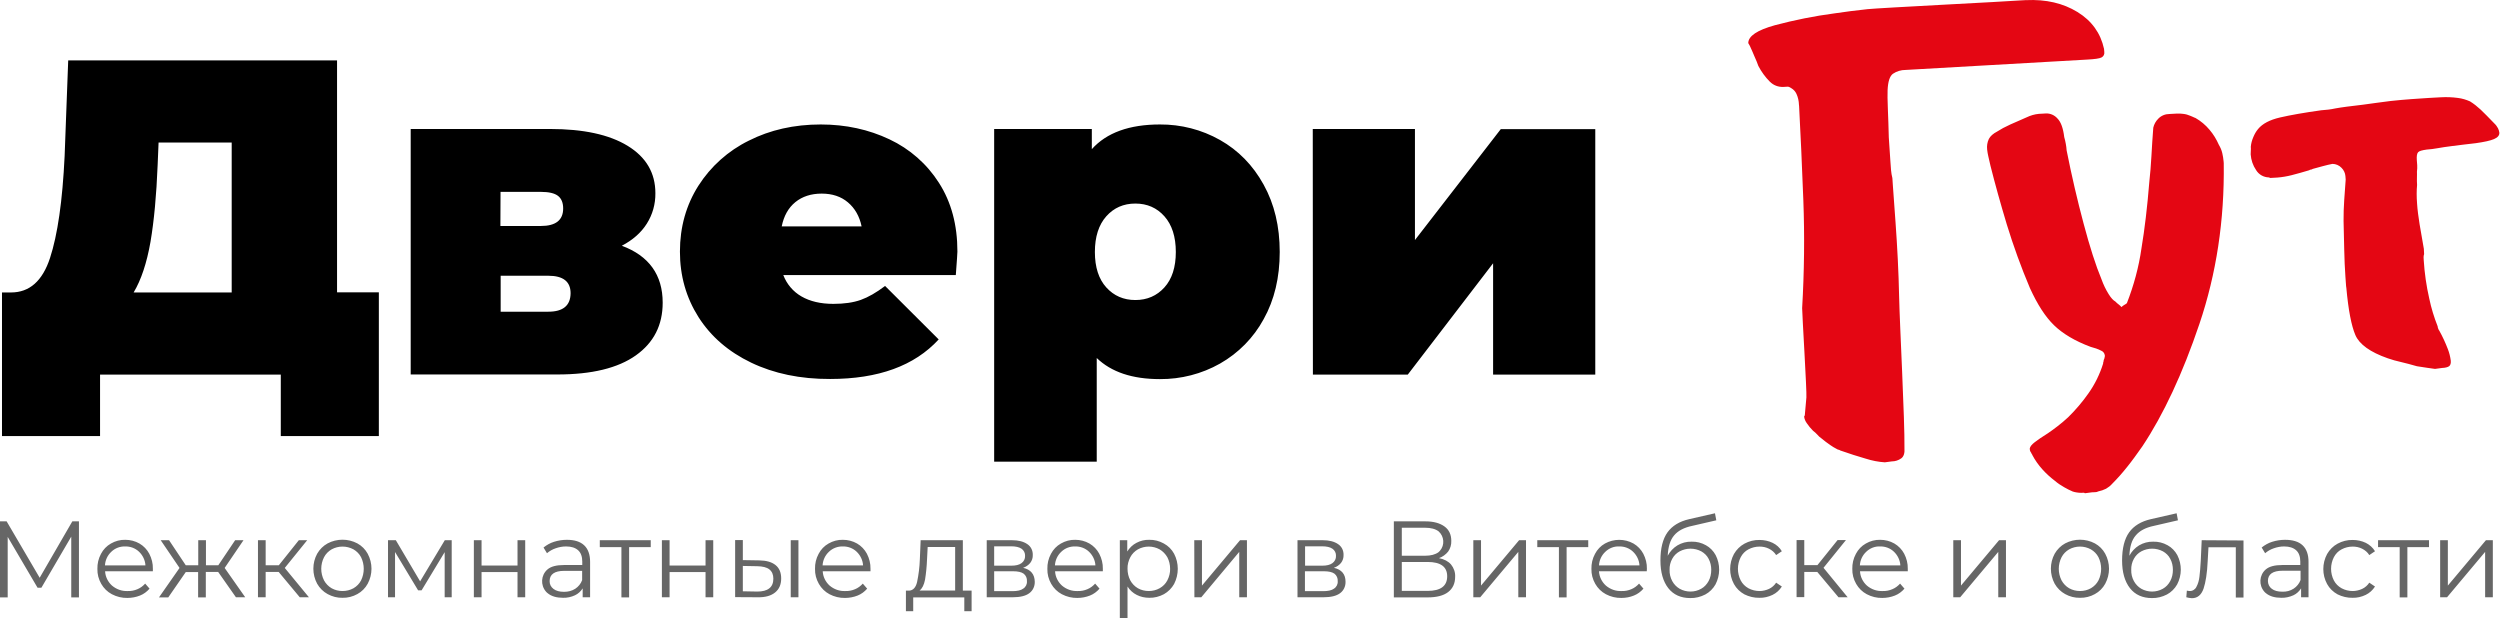
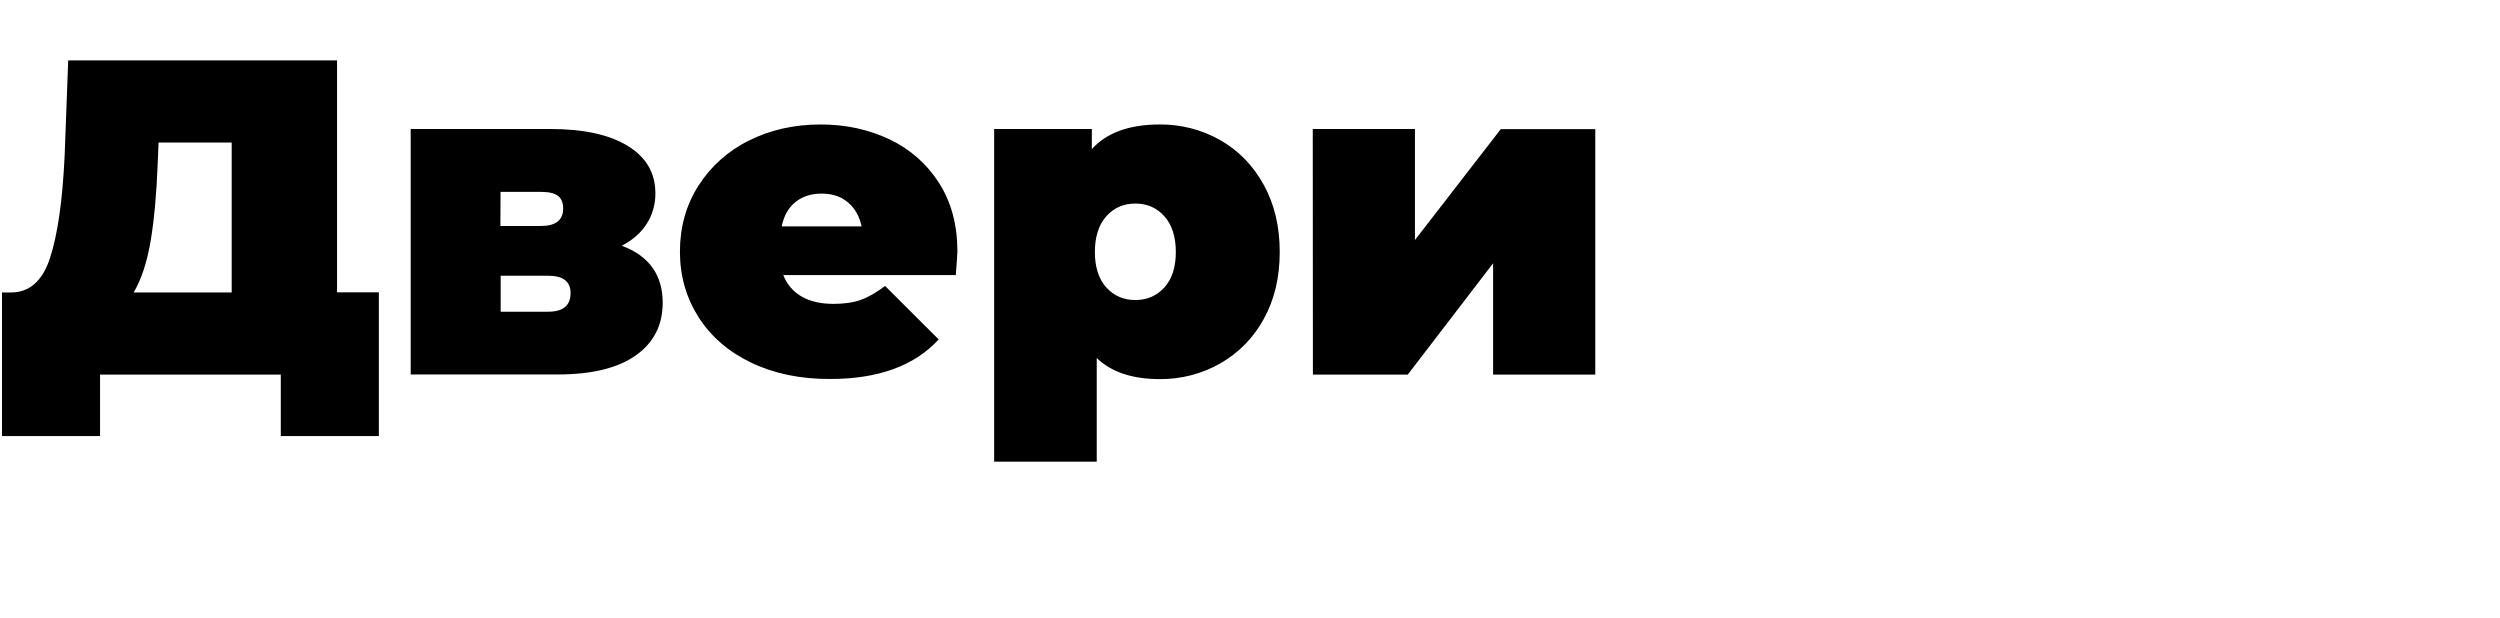
<svg xmlns="http://www.w3.org/2000/svg" version="1.1" id="Слой_1" x="0px" y="0px" viewBox="0 0 1884 466" style="enable-background:new 0 0 1884 466;" xml:space="preserve">
  <style type="text/css">
	.st0{fill:#666666;}
	.st1{fill:#E40613;}
</style>
-   <path id="_03" class="st0" d="M54.5,392.9l-24.6,42.5L5,392.9H0v57.3h5.8v-45.6l22.5,38.3h2.9l22.5-38.5v45.8h5.8v-57.3H54.5z   M115.2,428.6c0.1-3.9-0.9-7.8-2.7-11.3c-1.7-3.2-4.3-5.9-7.4-7.7c-3.3-1.9-7-2.8-10.7-2.8c-3.8-0.1-7.5,0.9-10.8,2.8  c-3.2,1.8-5.8,4.5-7.5,7.8c-1.9,3.5-2.8,7.4-2.7,11.3c-0.1,4,0.9,7.8,2.9,11.3c1.9,3.3,4.6,6,8,7.8c3.6,1.9,7.7,2.9,11.7,2.8  c3.2,0,6.5-0.6,9.5-1.8c2.8-1.1,5.2-2.9,7.2-5.2l-3.3-3.8c-1.6,1.8-3.6,3.3-5.8,4.2c-2.3,1-4.8,1.5-7.4,1.4  c-4.3,0.2-8.5-1.3-11.8-4.1c-3.1-2.8-5-6.7-5.2-10.8h36L115.2,428.6z M94.3,411.8c3.9-0.1,7.7,1.3,10.5,4c2.8,2.7,4.6,6.4,4.8,10.3  H79.1c0.2-3.9,1.9-7.6,4.8-10.3C86.7,413.1,90.4,411.7,94.3,411.8L94.3,411.8L94.3,411.8z M177.8,450.1h7L169.3,428l14.2-20.9h-6.3  L164.5,426h-9.3v-18.9h-5.8V426H140l-12.6-18.9h-6.3l14.2,20.9l-15.5,22.2h7l13.2-19.1h9.3v19.1h5.8V431h9.3L177.8,450.1z   M225.9,450.1h6.9L214.6,428l16.9-20.9h-6.3L210.1,426h-9.9v-18.9h-5.8v43h5.8V431h9.8L225.9,450.1z M258.1,450.5  c3.9,0.1,7.8-0.9,11.2-2.8c3.3-1.8,6-4.5,7.8-7.8c3.8-7.1,3.8-15.5,0-22.6c-1.8-3.3-4.5-6-7.8-7.8c-7-3.7-15.4-3.7-22.4,0  c-3.3,1.8-6,4.5-7.9,7.8c-3.8,7-3.8,15.5,0,22.6c1.9,3.3,4.6,6,7.9,7.8C250.4,449.6,254.2,450.6,258.1,450.5L258.1,450.5  L258.1,450.5z M258.1,445.4c-2.9,0-5.7-0.7-8.2-2.1c-2.4-1.4-4.4-3.5-5.7-5.9c-2.8-5.5-2.8-12,0-17.5c1.3-2.5,3.3-4.5,5.7-5.9  c5.1-2.8,11.3-2.8,16.5,0c2.4,1.4,4.4,3.4,5.7,5.9c2.7,5.5,2.7,12,0,17.5c-1.3,2.5-3.3,4.5-5.7,5.9  C263.9,444.7,261,445.4,258.1,445.4L258.1,445.4L258.1,445.4z M335.2,407.1l-18.6,31l-18.3-31h-5.9v43h5.3V416l17.4,28.9h2.6  l17.4-28.8v34h5.3v-43H335.2L335.2,407.1z M357.1,450.1h5.8v-19H390v19h5.8v-43H390v19.1h-27.1v-19.1h-5.8V450.1L357.1,450.1z   M427.2,406.8c-3.3,0-6.5,0.5-9.7,1.5c-2.9,0.9-5.5,2.4-7.9,4.3l2.6,4.3c1.9-1.6,4.1-2.9,6.5-3.7c2.5-0.9,5.2-1.4,7.9-1.4  c4,0,7,1,9.1,2.9s3.1,4.8,3.1,8.5v2.6h-13.7c-5.8,0-10,1.1-12.6,3.4c-4.9,4.3-5.3,11.8-1,16.7c0.4,0.4,0.8,0.9,1.3,1.2  c2.8,2.3,6.7,3.4,11.5,3.4c3.1,0.1,6.2-0.6,9-1.9c2.4-1.1,4.4-3,5.8-5.2v6.7h5.6v-26.7c0-5.5-1.5-9.7-4.5-12.5  S432.8,406.8,427.2,406.8L427.2,406.8L427.2,406.8z M425.1,446c-3.4,0-6.1-0.7-8-2.2c-1.9-1.4-3-3.6-2.9-5.9c0-5.1,3.7-7.7,11-7.7  h13.5v7c-1,2.7-2.8,4.9-5.2,6.5C431,445.3,428.1,446,425.1,446L425.1,446L425.1,446z M490.3,407.1H452v5.2h16.3v37.9h5.8v-37.9h16.3  V407.1z M498.8,450.1h5.8v-19h27.1v19h5.8v-43h-5.8v19.1h-27.1v-19.1h-5.8L498.8,450.1L498.8,450.1z M572.1,422.3l-12.3-0.2v-15.1  H554v43l17,0.1c5.7,0.1,10-1.1,13.1-3.6c3.1-2.5,4.6-6,4.6-10.6c0-4.4-1.4-7.8-4.3-10.1S577.5,422.4,572.1,422.3L572.1,422.3  L572.1,422.3z M595.9,450.1h5.8v-43h-5.8V450.1z M570.7,445.8l-10.9-0.2v-19.1l10.9,0.2c4,0.1,7.1,0.8,9.1,2.4s3,3.9,3,7  c0,3.2-1,5.7-3.1,7.3C577.7,445,574.7,445.8,570.7,445.8L570.7,445.8L570.7,445.8z M656,428.6c0.1-3.9-0.9-7.8-2.7-11.3  c-1.7-3.2-4.3-5.9-7.4-7.7c-3.3-1.9-7-2.8-10.7-2.8c-3.8-0.1-7.5,0.9-10.8,2.8c-3.2,1.8-5.8,4.5-7.5,7.8c-1.9,3.5-2.8,7.4-2.7,11.3  c-0.1,4,0.9,7.8,2.9,11.3c1.9,3.3,4.6,6,8,7.8c3.6,1.9,7.7,2.9,11.7,2.8c3.2,0,6.5-0.6,9.5-1.8c2.8-1.1,5.2-2.9,7.2-5.2l-3.3-3.8  c-1.6,1.8-3.6,3.3-5.8,4.2c-2.3,1-4.8,1.5-7.4,1.4c-4.3,0.2-8.5-1.3-11.8-4.1c-3.1-2.8-5-6.7-5.2-10.8h36L656,428.6z M635.1,411.8  c3.9-0.1,7.7,1.3,10.5,4c2.8,2.7,4.6,6.4,4.8,10.3h-30.5c0.2-3.9,1.9-7.6,4.8-10.3C627.5,413.1,631.3,411.7,635.1,411.8L635.1,411.8  L635.1,411.8z M725.6,445.1v-38h-31.8l-0.6,14.4c-0.2,5.8-0.9,11.5-2.1,17.2c-1,4.1-3,6.2-5.9,6.4h-2.5v15.5h5.5v-10.4h38.5v10.4  h5.5v-15.5L725.6,445.1L725.6,445.1z M698.6,421.8l0.5-9.6h20.7v32.8h-26.8c2-1.5,3.3-4.2,4.1-8.1  C697.9,431.9,698.4,426.9,698.6,421.8L698.6,421.8L698.6,421.8z M771,427.9c2.1-0.7,4-2,5.4-3.7c1.3-1.7,2-3.8,1.9-6  c0.1-3.3-1.4-6.4-4.2-8.2c-2.8-1.9-6.6-2.9-11.5-2.9h-19v43h19.6c5.5,0,9.7-1,12.4-3c2.8-2,4.3-5.3,4.2-8.7  C779.7,432.8,776.8,429.2,771,427.9L771,427.9L771,427.9z M749.2,411.7h12.9c3.3,0,5.9,0.6,7.7,1.8c1.8,1.2,2.8,3.3,2.7,5.4  c0.1,2.2-0.9,4.2-2.7,5.5c-1.8,1.3-4.3,1.9-7.7,1.9h-12.9L749.2,411.7L749.2,411.7z M762.9,445.5h-13.7v-15h14.2  c3.7,0,6.3,0.6,8,1.8c1.7,1.3,2.7,3.5,2.5,5.7c0.2,2.2-0.9,4.4-2.8,5.6C769.4,444.9,766.6,445.5,762.9,445.5L762.9,445.5  L762.9,445.5z M831.1,428.6c0.1-3.9-0.9-7.8-2.7-11.3c-1.7-3.2-4.3-5.9-7.4-7.7c-3.3-1.9-7-2.8-10.7-2.8c-3.8-0.1-7.5,0.9-10.8,2.8  c-3.2,1.8-5.8,4.5-7.5,7.8c-1.9,3.5-2.8,7.4-2.7,11.3c-0.1,4,0.9,7.8,2.9,11.3c1.9,3.3,4.6,6,8,7.8c3.6,1.9,7.7,2.9,11.7,2.8  c3.2,0,6.5-0.6,9.5-1.8c2.8-1.1,5.2-2.9,7.2-5.2l-3.3-3.8c-1.6,1.8-3.6,3.3-5.8,4.2c-2.3,1-4.8,1.5-7.4,1.4  c-4.3,0.2-8.5-1.3-11.8-4.1c-3.1-2.8-5-6.7-5.2-10.8h36L831.1,428.6z M810.2,411.8c3.9-0.1,7.7,1.3,10.5,4c2.8,2.7,4.6,6.4,4.8,10.3  H795c0.2-3.9,1.9-7.6,4.8-10.3C802.6,413.1,806.3,411.7,810.2,411.8L810.2,411.8L810.2,411.8z M866.1,406.8  c-3.4-0.1-6.7,0.7-9.7,2.3c-2.9,1.5-5.2,3.8-6.9,6.5v-8.5h-5.6V466h5.8v-24c1.7,2.7,4.1,4.9,6.9,6.3c2.9,1.5,6.2,2.2,9.5,2.2  c3.8,0.1,7.6-0.9,11-2.7c3.2-1.8,5.9-4.5,7.7-7.7c3.7-7.2,3.7-15.7,0-22.8c-1.8-3.3-4.4-5.9-7.7-7.7  C873.7,407.7,869.9,406.7,866.1,406.8L866.1,406.8L866.1,406.8z M865.7,445.4c-2.9,0-5.7-0.7-8.2-2.1c-2.4-1.4-4.4-3.5-5.7-5.9  c-1.4-2.7-2.1-5.7-2.1-8.8c-0.1-3,0.7-6,2.1-8.7c1.3-2.5,3.3-4.5,5.7-5.9c5.1-2.8,11.3-2.8,16.4,0c2.4,1.4,4.4,3.5,5.8,5.9  c1.4,2.7,2.1,5.7,2.1,8.7c0.1,3-0.7,6.1-2.1,8.8c-1.3,2.5-3.3,4.5-5.8,5.9C871.4,444.7,868.6,445.4,865.7,445.4L865.7,445.4z   M900.1,450.1h5.2l28.6-34.2v34.2h5.8v-43h-5.2l-28.7,34.2v-34.2h-5.8L900.1,450.1L900.1,450.1z M1005.2,427.9c2.1-0.7,4-2,5.4-3.7  c1.3-1.7,2-3.8,1.9-6c0.1-3.3-1.4-6.4-4.2-8.2c-2.8-1.9-6.6-2.9-11.5-2.9h-19v43h19.6c5.5,0,9.7-1,12.4-3c2.8-2,4.3-5.3,4.2-8.7  C1014,432.8,1011.1,429.2,1005.2,427.9L1005.2,427.9L1005.2,427.9z M983.5,411.7h12.9c3.3,0,5.9,0.6,7.7,1.8  c1.8,1.2,2.8,3.3,2.7,5.4c0.1,2.2-0.9,4.2-2.7,5.5c-1.8,1.3-4.3,1.9-7.7,1.9h-12.9L983.5,411.7L983.5,411.7z M997.1,445.5h-13.7v-15  h14.2c3.7,0,6.3,0.6,8,1.8c1.7,1.3,2.7,3.5,2.5,5.7c0.2,2.2-0.9,4.4-2.8,5.6C1003.6,444.9,1000.8,445.5,997.1,445.5L997.1,445.5  L997.1,445.5z M1084.4,420.6c2.7-0.9,5.1-2.7,6.9-4.9c1.7-2.4,2.5-5.2,2.4-8.1c0-4.7-1.7-8.4-5.2-10.9s-8.2-3.8-14.3-3.8h-23.8v57.3  h25.4c6.8,0,12-1.3,15.5-4s5.3-6.5,5.3-11.5c0.2-3.4-1-6.7-3.1-9.3C1091.4,423,1088.4,421.4,1084.4,420.6L1084.4,420.6L1084.4,420.6  z M1056.4,397.7h17.5c4.4,0,7.8,0.9,10.2,2.7c4.3,3.8,4.8,10.4,1,14.7c-0.3,0.3-0.6,0.7-1,1c-2.4,1.8-5.8,2.7-10.2,2.7h-17.5V397.7  L1056.4,397.7z M1075.8,445.3h-19.4v-21.8h19.4c9.9,0,14.8,3.6,14.8,10.8C1090.6,441.6,1085.7,445.3,1075.8,445.3L1075.8,445.3  L1075.8,445.3z M1110.3,450.1h5.2l28.7-34.2v34.2h5.8v-43h-5.2l-28.7,34.2v-34.2h-5.8V450.1L1110.3,450.1z M1196.9,407.1h-38.4v5.2  h16.3v37.9h5.8v-37.9h16.3L1196.9,407.1L1196.9,407.1z M1241.1,428.6c0.1-3.9-0.9-7.8-2.7-11.3c-1.7-3.2-4.3-5.9-7.4-7.7  c-6.7-3.7-14.8-3.7-21.5,0c-3.2,1.8-5.8,4.5-7.5,7.8c-1.9,3.5-2.8,7.4-2.7,11.3c-0.1,4,0.9,7.8,2.9,11.3c1.9,3.3,4.6,6,8,7.8  c3.6,1.9,7.6,2.9,11.7,2.8c3.2,0,6.5-0.6,9.4-1.8c2.8-1.1,5.2-2.9,7.2-5.2l-3.3-3.8c-1.6,1.8-3.6,3.3-5.8,4.2  c-2.3,1-4.8,1.5-7.4,1.4c-4.3,0.2-8.5-1.3-11.8-4.1c-3.1-2.8-5-6.7-5.2-10.8h36L1241.1,428.6z M1220.2,411.8c3.9-0.1,7.7,1.3,10.5,4  c2.8,2.7,4.6,6.4,4.8,10.3H1205c0.2-3.9,1.9-7.6,4.8-10.3C1212.6,413.1,1216.4,411.6,1220.2,411.8L1220.2,411.8z M1274.8,408.2  c-3.8-0.1-7.5,0.9-10.7,2.8c-3.1,1.9-5.6,4.6-7.3,7.8c0.3-6.8,1.9-11.9,4.8-15.3c2.9-3.5,7.4-5.9,13.6-7.2l18.2-4.2l-1-5.3  l-19.3,4.4c-7.5,1.7-13,5.1-16.5,10s-5.3,12-5.3,21.2c0,8.8,2,15.8,5.9,20.8s9.5,7.5,16.6,7.5c3.9,0.1,7.8-0.9,11.3-2.7  c3.2-1.7,5.9-4.4,7.7-7.6c3.6-6.9,3.7-15.1,0.1-22.1c-1.7-3.1-4.2-5.7-7.3-7.4C1282.2,409,1278.6,408.1,1274.8,408.2L1274.8,408.2  L1274.8,408.2z M1273.9,445.8c-2.8,0-5.6-0.7-8.1-2.1c-2.4-1.4-4.3-3.4-5.6-5.8c-1.4-2.6-2.1-5.5-2-8.5c-0.1-2.9,0.6-5.8,2-8.3  c1.3-2.4,3.2-4.3,5.6-5.6c5.1-2.7,11.2-2.7,16.3,0c2.3,1.3,4.3,3.2,5.5,5.6c1.4,2.6,2,5.4,2,8.3c0,3-0.6,5.9-2,8.5  c-1.3,2.4-3.2,4.5-5.6,5.8C1279.5,445.1,1276.8,445.8,1273.9,445.8L1273.9,445.8z M1325.9,450.5c3.4,0.1,6.8-0.7,9.9-2.2  c2.9-1.4,5.3-3.6,7-6.3l-4.3-2.9c-1.3,2-3.2,3.7-5.4,4.7c-2.2,1-4.7,1.6-7.1,1.6c-2.9,0-5.8-0.7-8.4-2.1c-2.5-1.4-4.5-3.4-5.8-5.9  c-2.8-5.5-2.8-12,0-17.5c1.3-2.5,3.3-4.6,5.8-5.9c2.6-1.4,5.5-2.1,8.4-2.1c2.5,0,4.9,0.5,7.1,1.6c2.2,1.1,4.1,2.7,5.4,4.8l4.3-2.9  c-1.6-2.7-4-4.9-6.9-6.3c-3.1-1.5-6.5-2.2-9.9-2.2c-4-0.1-7.9,0.9-11.4,2.8c-3.3,1.8-6,4.5-7.9,7.8c-3.8,7.1-3.8,15.6,0,22.6  c1.8,3.3,4.6,6,7.9,7.8C1318,449.6,1321.9,450.6,1325.9,450.5L1325.9,450.5L1325.9,450.5z M1385.5,450.1h6.9l-18.2-22.2l16.9-20.9  h-6.3l-15.2,18.9h-9.9v-18.9h-5.8v43h5.8V431h9.8L1385.5,450.1z M1437.7,428.6c0.1-3.9-0.9-7.8-2.7-11.3c-1.7-3.2-4.3-5.9-7.4-7.7  c-3.3-1.9-7-2.8-10.7-2.8c-3.8-0.1-7.5,0.9-10.8,2.8c-3.2,1.8-5.8,4.5-7.5,7.8c-1.9,3.5-2.8,7.4-2.7,11.3c-0.1,4,0.9,7.8,2.9,11.3  c1.9,3.3,4.6,6,8,7.8c3.6,1.9,7.6,2.9,11.7,2.8c3.2,0,6.5-0.6,9.5-1.8c2.8-1.1,5.2-2.9,7.2-5.2l-3.3-3.8c-1.6,1.8-3.6,3.3-5.8,4.2  c-2.3,1-4.8,1.5-7.4,1.4c-4.3,0.2-8.5-1.3-11.8-4.1c-3.1-2.8-5-6.7-5.2-10.8h36L1437.7,428.6z M1416.8,411.8c3.9-0.1,7.7,1.3,10.5,4  c2.8,2.7,4.6,6.4,4.8,10.3h-30.5c0.2-3.9,1.9-7.6,4.8-10.3C1409.2,413.1,1413,411.6,1416.8,411.8L1416.8,411.8L1416.8,411.8z   M1472,450.1h5.2l28.7-34.2v34.2h5.8v-43h-5.2l-28.7,34.2v-34.2h-5.8V450.1L1472,450.1z M1567.5,450.5c3.9,0.1,7.8-0.9,11.2-2.8  c3.3-1.8,6-4.5,7.8-7.8c3.8-7.1,3.8-15.5,0-22.6c-1.8-3.3-4.5-6-7.8-7.8c-7-3.7-15.4-3.7-22.4,0c-3.3,1.8-6,4.5-7.9,7.8  c-3.8,7-3.8,15.5,0,22.6c1.9,3.3,4.6,6,7.9,7.8C1559.7,449.6,1563.6,450.6,1567.5,450.5L1567.5,450.5L1567.5,450.5z M1567.5,445.4  c-2.9,0-5.7-0.7-8.2-2.1c-2.4-1.4-4.4-3.5-5.7-5.9c-2.8-5.5-2.8-12,0-17.5c1.3-2.5,3.3-4.5,5.7-5.9c5.1-2.8,11.3-2.8,16.4,0  c2.4,1.4,4.4,3.4,5.7,5.9c2.7,5.5,2.7,12,0,17.5c-1.3,2.5-3.3,4.5-5.7,5.9C1573.2,444.7,1570.4,445.4,1567.5,445.4L1567.5,445.4z   M1622.7,408.2c-3.8-0.1-7.5,0.9-10.7,2.8c-3.1,1.9-5.6,4.6-7.3,7.8c0.3-6.8,1.8-11.9,4.8-15.3c2.9-3.5,7.4-5.9,13.6-7.2l18.2-4.2  l-1-5.3l-19.3,4.4c-7.5,1.7-13,5.1-16.5,10s-5.3,12-5.3,21.2c0,8.8,2,15.8,5.9,20.8c3.9,5,9.5,7.5,16.6,7.5  c3.9,0.1,7.8-0.9,11.3-2.7c3.2-1.7,5.9-4.4,7.7-7.6c3.6-6.9,3.7-15.1,0.1-22.1c-1.7-3.1-4.2-5.7-7.3-7.4  C1630.1,409,1626.4,408.1,1622.7,408.2L1622.7,408.2L1622.7,408.2z M1621.8,445.8c-2.8,0-5.6-0.7-8.1-2.1c-2.4-1.4-4.3-3.4-5.6-5.8  c-1.4-2.6-2.1-5.5-2-8.5c-0.1-2.9,0.6-5.8,2-8.3c1.3-2.4,3.2-4.3,5.6-5.6c5.1-2.7,11.2-2.7,16.3,0c2.3,1.3,4.3,3.2,5.5,5.6  c1.4,2.6,2,5.4,2,8.3c0,3-0.6,5.9-2,8.5c-1.3,2.4-3.2,4.5-5.6,5.8C1627.4,445.1,1624.6,445.8,1621.8,445.8L1621.8,445.8z   M1659.2,407.1l-0.7,15.4c-0.3,5-0.6,9.1-1,12.1c-0.3,2.7-1,5.3-2.3,7.7c-0.9,1.9-2.9,3.2-5.1,3.1c-0.7,0-1.4-0.2-2.1-0.3l-0.4,5  c1.4,0.4,2.8,0.6,4.2,0.7c4.2,0,7.1-2.4,8.8-7.2c1.6-4.8,2.7-11.7,3.1-20.6l0.6-10.6h20.6v37.9h5.8v-43L1659.2,407.1L1659.2,407.1z   M1722,406.8c-3.3,0-6.5,0.5-9.7,1.5c-2.9,0.9-5.5,2.4-7.9,4.3l2.6,4.3c1.9-1.6,4.1-2.9,6.5-3.7c2.5-0.9,5.2-1.4,7.8-1.4  c4,0,7,1,9.1,2.9s3.1,4.8,3.1,8.5v2.6H1720c-5.8,0-10,1.1-12.6,3.4c-4.9,4.3-5.3,11.8-1,16.7c0.4,0.4,0.8,0.9,1.3,1.2  c2.8,2.3,6.7,3.4,11.5,3.4c3.1,0.1,6.2-0.6,9.1-1.9c2.4-1.1,4.4-3,5.8-5.2v6.7h5.6v-26.7c0-5.5-1.5-9.7-4.5-12.5  S1727.7,406.8,1722,406.8L1722,406.8L1722,406.8z M1720,445.9c-3.4,0-6.1-0.7-8-2.2c-1.9-1.4-2.9-3.6-2.9-5.9  c0-5.1,3.7-7.7,11.1-7.7h13.5v7c-1,2.7-2.8,4.9-5.2,6.5C1725.9,445.3,1723,446,1720,445.9L1720,445.9L1720,445.9z M1772.9,450.5  c3.4,0.1,6.8-0.7,9.9-2.2c2.9-1.4,5.3-3.6,7-6.3l-4.3-2.9c-1.3,2-3.2,3.7-5.4,4.7c-2.2,1-4.7,1.6-7.1,1.6c-2.9,0-5.8-0.7-8.4-2.1  c-2.5-1.4-4.5-3.4-5.8-5.9c-2.8-5.5-2.8-12,0-17.5c1.3-2.5,3.3-4.6,5.8-5.9c2.6-1.4,5.5-2.1,8.4-2.1c2.5,0,4.9,0.5,7.1,1.6  c2.2,1.1,4.1,2.7,5.4,4.8l4.3-2.9c-1.6-2.7-4.1-4.9-6.9-6.3c-3.1-1.5-6.5-2.2-9.9-2.2c-4-0.1-7.9,0.9-11.4,2.8  c-3.3,1.8-6,4.5-7.9,7.8c-3.8,7.1-3.8,15.6,0,22.6c1.8,3.3,4.6,6,7.9,7.8C1765,449.6,1769,450.6,1772.9,450.5L1772.9,450.5  L1772.9,450.5z M1830.5,407.1h-38.4v5.2h16.3v37.9h5.8v-37.9h16.3V407.1L1830.5,407.1z M1838.9,450.1h5.2l28.7-34.2v34.2h5.8v-43  h-5.2l-28.7,34.2v-34.2h-5.8V450.1L1838.9,450.1z" />
-   <path id="_02" class="st1" d="M1526.5,0.1l-5.4,0.3c-6.4,0.6-105.5,5.6-113.7,6.5s-16.6,1.9-25.1,3.2c-15.1,2-30,5-44.7,8.9  c-13.4,3.7-20.1,8.2-20.1,13.5l1.2,2.1c1.3,2.9,2.5,5.5,3.5,8c1.1,2.4,2.1,4.8,2.9,7.1c2.3,4.4,5.2,8.4,8.7,11.9  c2.7,2.7,6.4,4.1,10.3,3.9l5.4-0.3l1-0.5l0.5,0l-5.4,0.3c0.6,0,1.3,0.2,1.9,0.3c0.9,0.2,1.8,0.7,2.5,1.2c1.7,1,3,2.5,3.8,4.2  c1.2,2.6,1.8,5.4,1.9,8.3l0.1,0.9c1.1,20.8,2.2,44.4,3.2,71c1,26.6,0.7,53.7-0.9,81.3c0,4.7,3.6,62.7,3.2,67.3s-0.8,9-1.2,13.5  l-0.5,0.9c0.2,1.8,0.9,3.5,2,5c1.4,2.1,3,4,4.7,5.7c1.2,0.9,2.2,1.8,3.2,2.9c0.9,1.1,2,2.1,3.2,2.9c2.1,1.8,4.3,3.4,6.6,5  c1.5,1.1,3.1,2,4.8,2.9c0.4,0.3,0.9,0.5,1.4,0.6c0.5,0.1,1,0.3,1.4,0.6c6.6,2.3,13,4.4,19,6.1c4.7,1.5,9.6,2.5,14.5,2.8l5.3-0.7  c2.5,0,5-0.8,7.1-2.3c1.9-1.4,2.7-4,2.4-7.8c0.3-20.5-3.6-93.9-4-113.4s-1.4-38.2-2.7-56.3l-1.9-26.3c0-0.6-0.1-1.5-0.2-2.8  s-0.2-2.8-0.3-4.6c-0.5-1.9-0.8-3.9-1-5.9c-0.2-2.2-0.3-4.4-0.5-6.8c-0.2-2.9-0.4-5.9-0.6-9s-0.4-6.1-0.6-9  c-0.2-7.6-0.4-14.7-0.7-21.3s-0.3-11.3-0.2-14.3c0.3-6.5,1.6-10.5,4-12.3c2.8-1.9,6.1-2.9,9.5-2.9l136.8-7.8  c5.7-0.3,9.4-0.8,10.9-1.6c1.6-0.8,2.4-2.5,2.1-4.3l-0.2-2.2c-2.6-11.9-9.3-21.2-20.1-27.8s-23.6-9.6-38.7-8.9L1526.5,0.1  L1526.5,0.1L1526.5,0.1z M1602.8,228.5c-0.6,0.5-1.2,0.9-1.8,1.2c-0.8,0.5-1.6,1-2.3,1.7c-0.6-0.7-1.3-1.4-2-1.9  c-0.9-0.7-1.8-1.4-2.6-2.3c-1.5-0.8-3.2-2.6-5-5.5c-2.2-3.5-4-7.3-5.4-11.2c-4.3-10.3-8.8-24.3-13.5-42c-4.7-17.6-9-36-12.8-55.2  c-0.1-1.6-0.3-3.2-0.6-4.8c-0.3-1.7-0.7-3.5-1.2-5.2c-0.8-6.7-2.5-11.4-5.1-14c-2.2-2.5-5.3-3.9-8.6-3.8l-5.4,0.3  c-3.2,0.3-6.3,1.2-9.2,2.6c-3.7,1.6-7.8,3.4-12.3,5.4c-2.1,1-3.9,1.9-5.5,2.7c-1.5,0.8-3,1.7-4.4,2.6c-3.1,1.6-5.2,3.5-6.3,5.6  c-1.2,2.5-1.6,5.2-1.3,8c0.2,1.8,0.5,3.5,0.9,5.2c0.5,2,1,4.3,1.6,7c3.5,13.9,7.6,28.6,12.3,44.2c5,16.3,10.8,32.3,17.4,47.9  c5.6,12.3,11.6,21.7,18.2,28.1c6.6,6.4,15.8,11.9,27.6,16.3c2.8,0.7,5.5,1.6,8,2.9c1.5,0.6,2.5,2,2.7,3.6c0,0.5,0,1-0.2,1.5  c-0.1,0.7-0.3,1.4-0.7,2c0.1,0.4,0,0.9-0.2,1.3c-0.2,0.4-0.2,0.9-0.2,1.3c-2.5,8-6.2,15.6-11.1,22.5c-4.5,6.4-9.6,12.4-15.2,17.9  c-2.7,2.5-5.3,4.7-7.9,6.7c-2.6,2-5,3.8-7.4,5.4c-4.5,2.8-7.8,5.1-10,6.8c-2.2,1.7-3.5,3.3-3.7,4.8c0,0.3,0,0.6,0.1,0.9  c0,0.4,0.2,0.7,0.3,1.1c0.3,0.5,0.6,1,0.9,1.5c0,0.3,0.1,0.5,0.3,0.6c0.2,0.2,0.3,0.4,0.3,0.6c2.1,4,4.7,7.7,7.8,11.1  c2.8,3.1,5.9,5.9,9.2,8.4c2.2,1.9,4.6,3.5,7.1,4.9c2.1,1.2,4.2,2.3,6.4,3.2c1,0.3,2,0.6,3,0.7c1.2,0.2,2.3,0.3,3.5,0.3  c0.7,0,1.3-0.1,1.6-0.1c0.4,0,0.8,0.1,1.1,0.4l5.3-0.7c0.7,0,1.5-0.1,2.4-0.1c0.8,0,1.6-0.2,2.4-0.6c2-0.4,4-1.1,5.8-2  c1.7-1,3.3-2.2,4.6-3.7c4-4,7.7-8.2,11.2-12.6c3.8-4.7,7.6-10,11.6-15.7c15.9-23.9,30.3-54.7,43-92.3s18.9-78,18.3-121l-0.1-1.3  c-0.2-2.1-0.5-4.2-1-6.3c-0.5-2.2-1.4-4.3-2.6-6.3c-1.8-4.1-4.1-7.9-7-11.3c-3-3.6-6.6-6.6-10.6-8.9c-0.7-0.2-1.3-0.5-1.9-0.8  c-0.6-0.3-1.3-0.6-1.9-0.8c-1.8-0.8-3.6-1.3-5.5-1.5c-1.6-0.2-3.2-0.3-4.9-0.2l-5.4,0.3c-3.1,0-6.2,1.2-8.4,3.5  c-1.9,1.9-3.2,4.2-3.8,6.8c-0.6,7.4-1,14.5-1.4,21.4s-0.9,13.4-1.6,19.6c-1.5,18.8-3.5,35.5-5.9,49.9  C1611.8,201.3,1608,215.2,1602.8,228.5L1602.8,228.5L1602.8,228.5z M1839.7,73.3l-3.8,0.2l-5.4,0.3c-4,0.2-8.4,0.5-13.4,0.9  c-5,0.4-10.2,0.8-15.5,1.4c-3.6,0.5-7.1,0.9-10.7,1.4c-3.6,0.5-6.9,0.9-10.2,1.4c-4.6,0.5-8.7,1-12.3,1.5c-3.6,0.5-6.4,0.9-8.5,1.3  c-1.8,0.4-3.6,0.7-5.3,0.9s-3.6,0.4-5.4,0.5c-12.8,1.8-23.1,3.6-30.9,5.4c-7.8,1.8-13.3,4.7-16.6,8.7c-1.5,1.8-2.7,3.9-3.6,6.1  c-1,2.3-1.7,4.8-1.9,7.3c0.1,1,0.1,2.1,0,3.1c-0.1,0.9-0.1,1.8-0.1,2.6c0.3,4.3,1.7,8.4,4.1,11.9c2,3.3,5.6,5.4,9.6,5.5l1.1,0.4  l5.4-0.3c3.6-0.3,7.2-0.9,10.7-1.8c4.2-1.1,8.6-2.3,13.2-3.7c0.4-0.3,0.8-0.5,1.3-0.5c0.5,0,0.9-0.2,1.3-0.5c2.5-0.7,5-1.4,7.7-2.1  s5-1.3,7.2-1.7c2.6,0,5.1,1.1,6.9,3c1.7,1.7,2.7,3.9,2.9,6.2l0.2,2.6c-0.4,5-0.7,10.1-1.1,15.4c-0.4,5.3-0.5,10.6-0.5,15.8  c0.2,7.3,0.3,14.6,0.5,21.7c0.1,7.2,0.5,14,0.9,20.4l0.5,7c0,0.3,0,0.5,0.1,0.7s0,0.4,0.1,0.7c1.5,16.6,3.8,28.5,6.8,35.5  c3,7,11.2,12.9,24.4,17.5c3.2,1.1,6.6,2.1,9.9,2.8c3.7,0.9,7.7,1.9,12.1,3.2c2.9,0.4,5.5,0.8,7.9,1.2s4.3,0.6,5.7,0.8l5.3-0.7  c2.5-0.1,4.3-0.6,5.3-1.3s1.5-2.2,1.3-4.2c-0.4-3-1.1-5.9-2.2-8.7c-1.8-4.7-3.9-9.3-6.4-13.8c-0.4-0.5-0.7-1.1-0.9-1.7  c-0.2-0.6-0.4-1.1-0.4-1.7c-2.7-6.8-4.8-13.7-6.3-20.8c-2.2-9.6-3.6-19.4-4.2-29.2c0-0.6-0.1-1.2-0.1-2c0-0.8,0.1-1.7,0.4-2.4  c0-0.6-0.1-1.2-0.1-2s-0.1-1.4-0.1-2c-1.2-6.7-2.3-12.9-3.2-18.5c-0.9-5.7-1.6-10.8-1.9-15.5c-0.2-2.6-0.3-5.1-0.3-7.5  c0-2.2,0.1-4.4,0.3-6.6c-0.1-1.9-0.2-3.8-0.1-5.7c0.1-1.8,0-3.2,0-4.4c0.2-1.6,0.3-3.2,0.2-4.8c-0.1-1.5-0.2-2.8-0.3-3.9  c-0.2-2.9,0.1-4.8,0.9-5.8s3-1.6,6.6-2.1c2.7-0.2,5.4-0.5,8-1c3.2-0.6,6.8-1.1,10.7-1.6c2.8-0.4,5.8-0.8,8.8-1.1  c3-0.3,6.2-0.7,9.4-1.1c6.4-0.9,11-1.9,13.8-3.1s4.1-2.8,4-4.8c-0.1-1.1-0.5-2.2-1-3.3c-0.7-1.3-1.6-2.6-2.7-3.6  c-4.3-4.5-7.8-8-10.4-10.5c-2.5-2.3-5.1-4.4-8-6.2c-2.9-1.3-6-2.2-9.1-2.6C1847.8,73.2,1843.8,73.1,1839.7,73.3L1839.7,73.3  L1839.7,73.3z" />
  <path id="_01" d="M254,220.3V45.5H51.4l-2.7,72.1c-1.6,33.8-5.3,59.4-11,76.8s-15.5,26-29.4,26H1.5v108.2h73.9v-46.3h136.2v46.3  h73.9V220.3H254z M118.8,124.3l0.7-16.9h55.1v113h-73.9c5.7-9.5,9.9-22.2,12.7-38.1C116.1,166.4,117.9,147.1,118.8,124.3  L118.8,124.3L118.8,124.3z M468.6,185.2c8.2-4.3,14.5-9.8,18.8-16.6c4.4-6.9,6.6-14.9,6.5-23c0-15.3-7-27.2-20.9-35.7  c-13.9-8.5-33.4-12.7-58.5-12.7H309.5v185H420c26,0,45.7-4.8,59.2-14.4s20.2-22.8,20.2-39.7C499.4,207.2,489.1,192.8,468.6,185.2  L468.6,185.2L468.6,185.2z M377.2,144.6h30.5c5.9,0,10.2,1,12.8,3c2.6,2,3.9,5.2,3.9,9.5c0,8.8-5.6,13.2-16.8,13.2h-30.5  L377.2,144.6L377.2,144.6z M413.2,234.9h-35.9v-27.1h35.9c11.2,0,16.8,4.4,16.8,13.2C429.9,230.3,424.3,234.9,413.2,234.9  L413.2,234.9L413.2,234.9z M721.5,189.6c0-20.1-4.6-37.3-13.9-51.8c-9.1-14.3-22-25.6-37.3-32.8c-15.6-7.4-32.9-11.2-51.8-11.2  c-20.1,0-38.2,4.1-54.2,12.2c-15.5,7.6-28.7,19.4-38,34c-9.2,14.5-13.9,31.1-13.9,49.6c0,18.3,4.7,34.7,14,49.4  c9.4,14.7,22.6,26.1,39.7,34.3c17.1,8.2,37,12.4,59.5,12.3c36.3,0,63.5-9.9,81.8-29.8l-40.4-40.3c-6.6,5-12.7,8.5-18.3,10.5  c-5.6,2-12.5,3-20.7,3c-9.6,0-17.6-1.9-24-5.6c-6.3-3.6-11.1-9.3-13.7-16.1h130C721.1,196.7,721.5,190.7,721.5,189.6L721.5,189.6  L721.5,189.6z M619.2,145.9c8,0,14.6,2.2,19.8,6.6s8.7,10.4,10.3,18.1h-60.2c1.6-7.9,5-14,10.3-18.3  C604.6,148.1,611.2,145.9,619.2,145.9L619.2,145.9L619.2,145.9z M874.1,93.8c-23,0-40.2,6.2-51.3,18.6V97.2h-73.6v250.7h77.3v-78.1  c11,10.6,26.8,15.9,47.6,15.9c15.9,0.1,31.5-3.9,45.3-11.7c13.9-7.9,25.3-19.5,32.9-33.5c8.1-14.5,12.1-31.4,12.1-50.6  c0-19.2-4-36.1-12.1-50.7c-8.1-14.7-19.1-25.9-32.9-33.7C905.6,97.7,890,93.7,874.1,93.8C874.1,93.8,874.1,93.8,874.1,93.8z   M855.6,226.1c-8.9,0-16.2-3.2-21.9-9.5s-8.6-15.2-8.6-26.7c0-11.5,2.9-20.5,8.6-26.9s13-9.6,21.9-9.6c8.9,0,16.2,3.2,21.9,9.6  s8.6,15.4,8.6,26.9c0,11.5-2.9,20.4-8.6,26.7S864.5,226.1,855.6,226.1L855.6,226.1L855.6,226.1z M989.4,282.3h71.5l64.3-83.9v83.9  h77v-185h-71.2l-64.7,83.6V97.2h-77L989.4,282.3L989.4,282.3z" />
</svg>